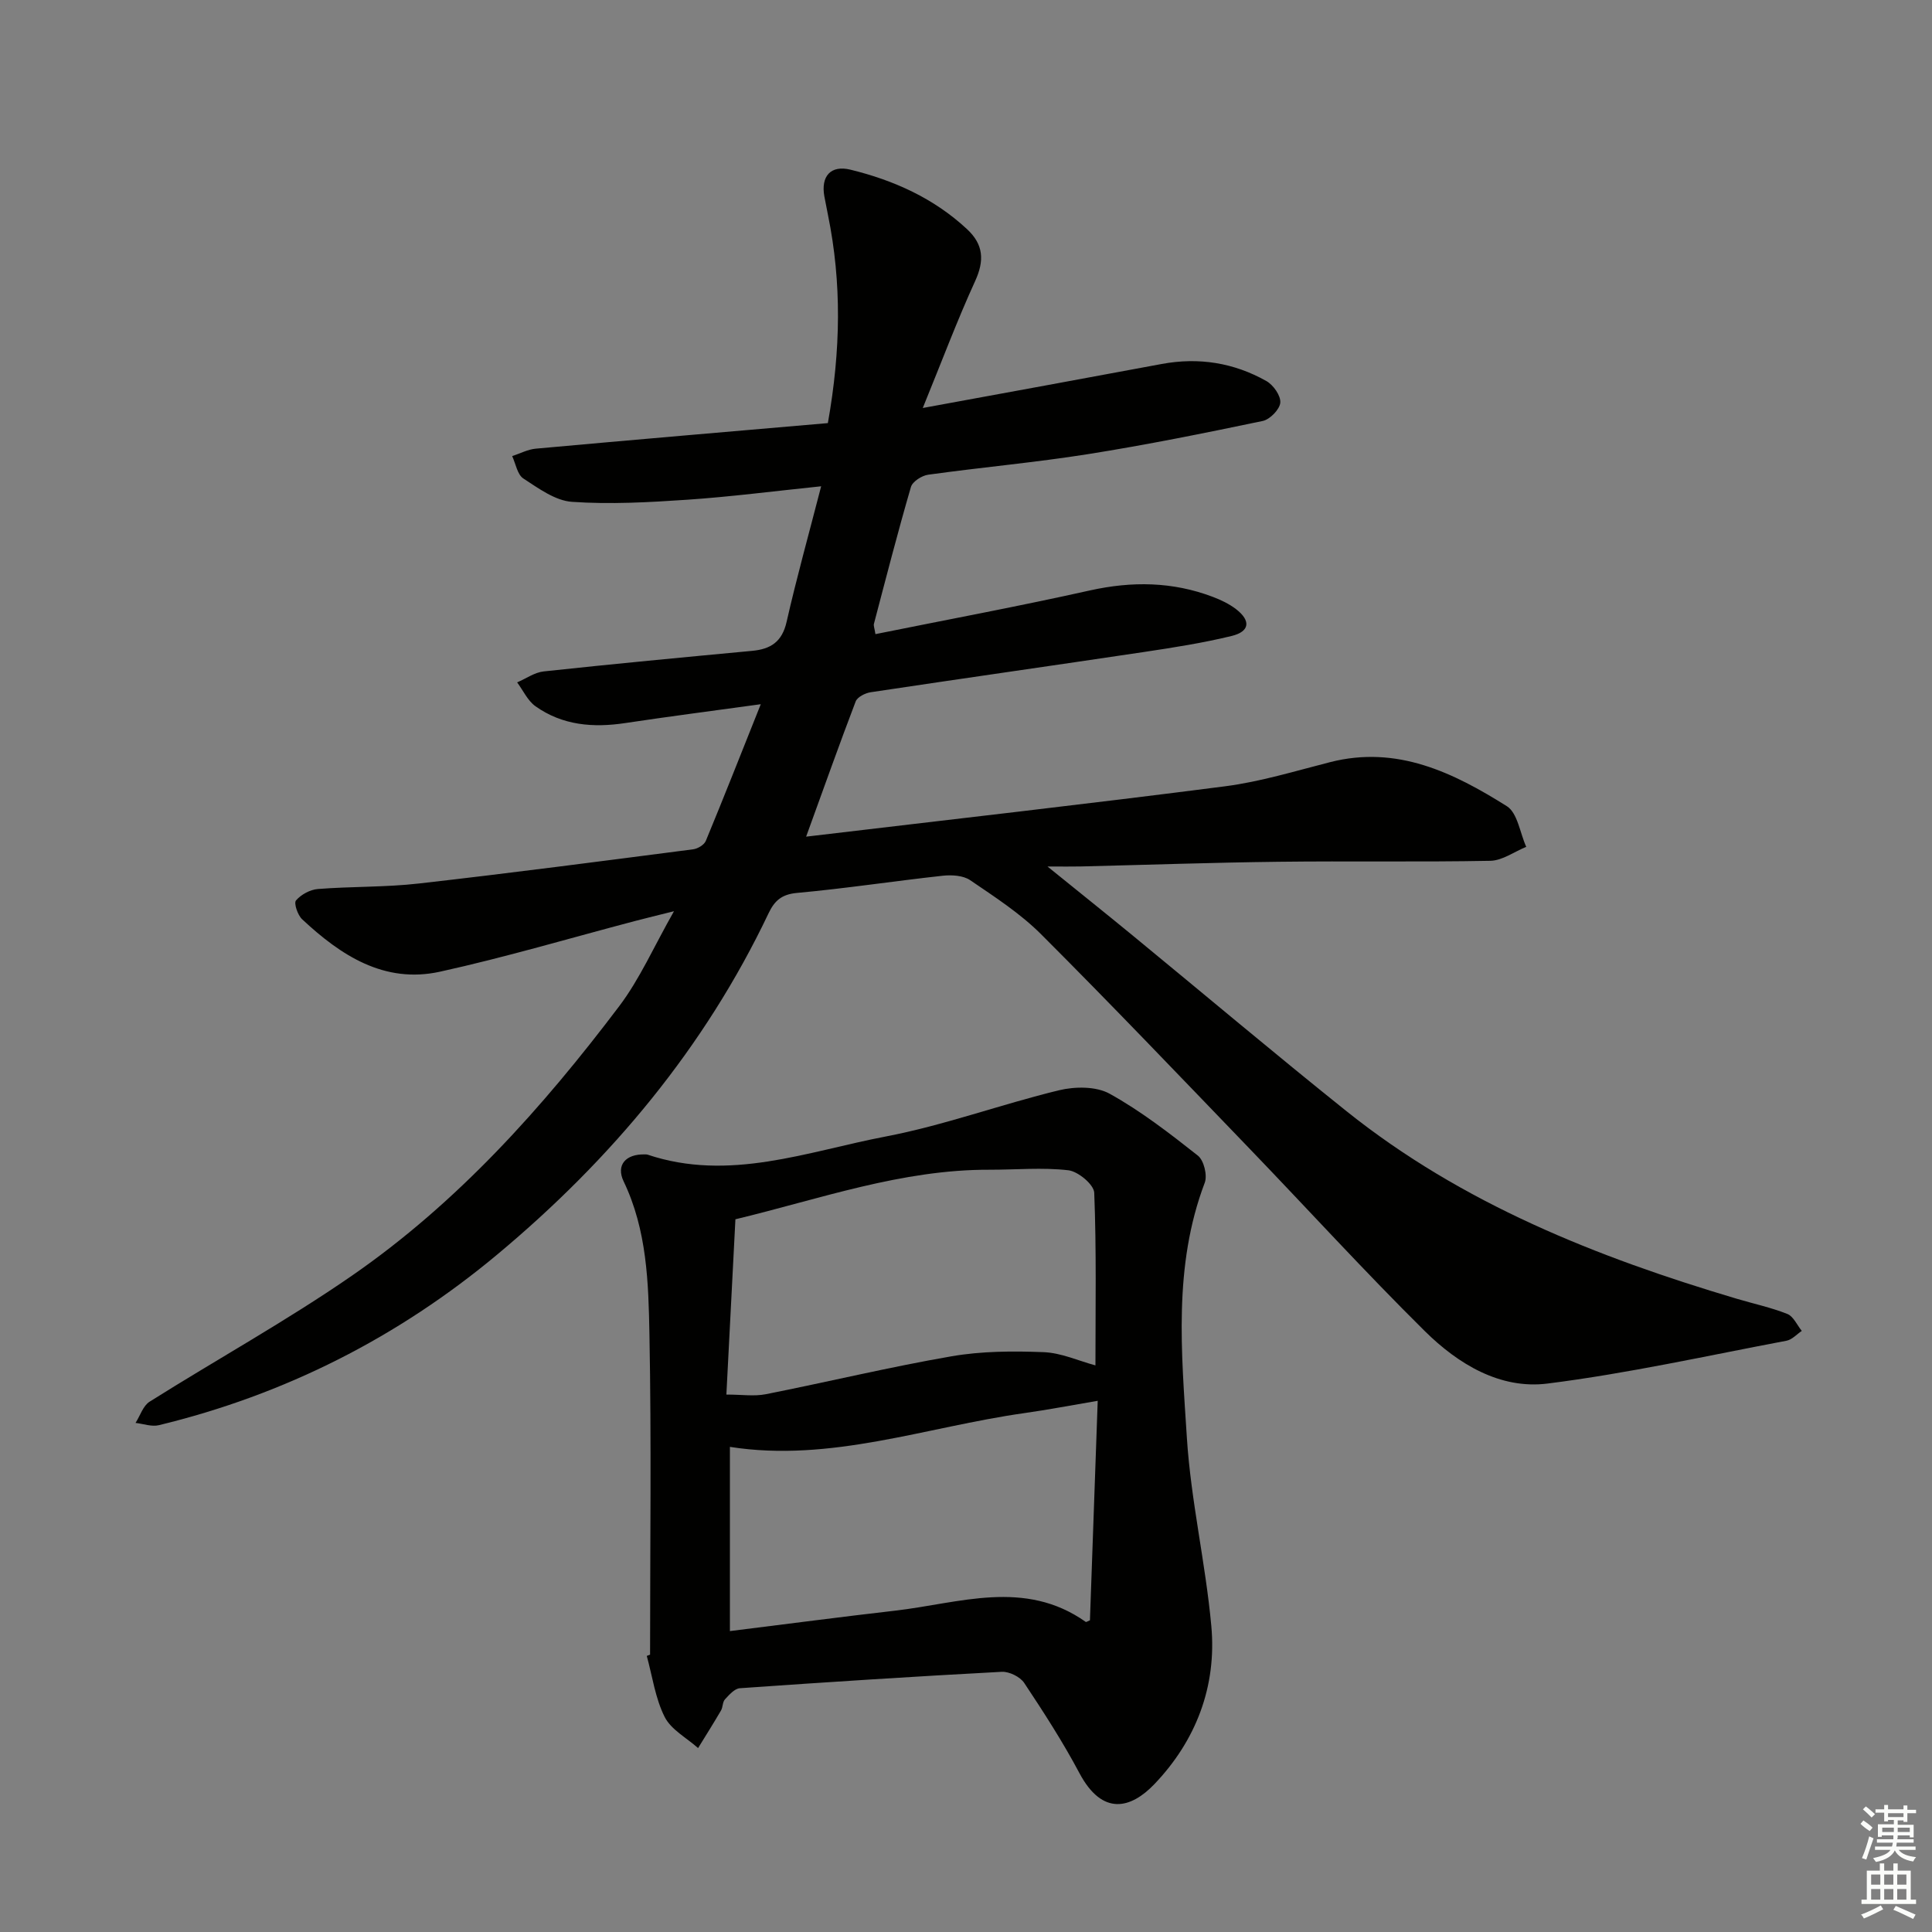
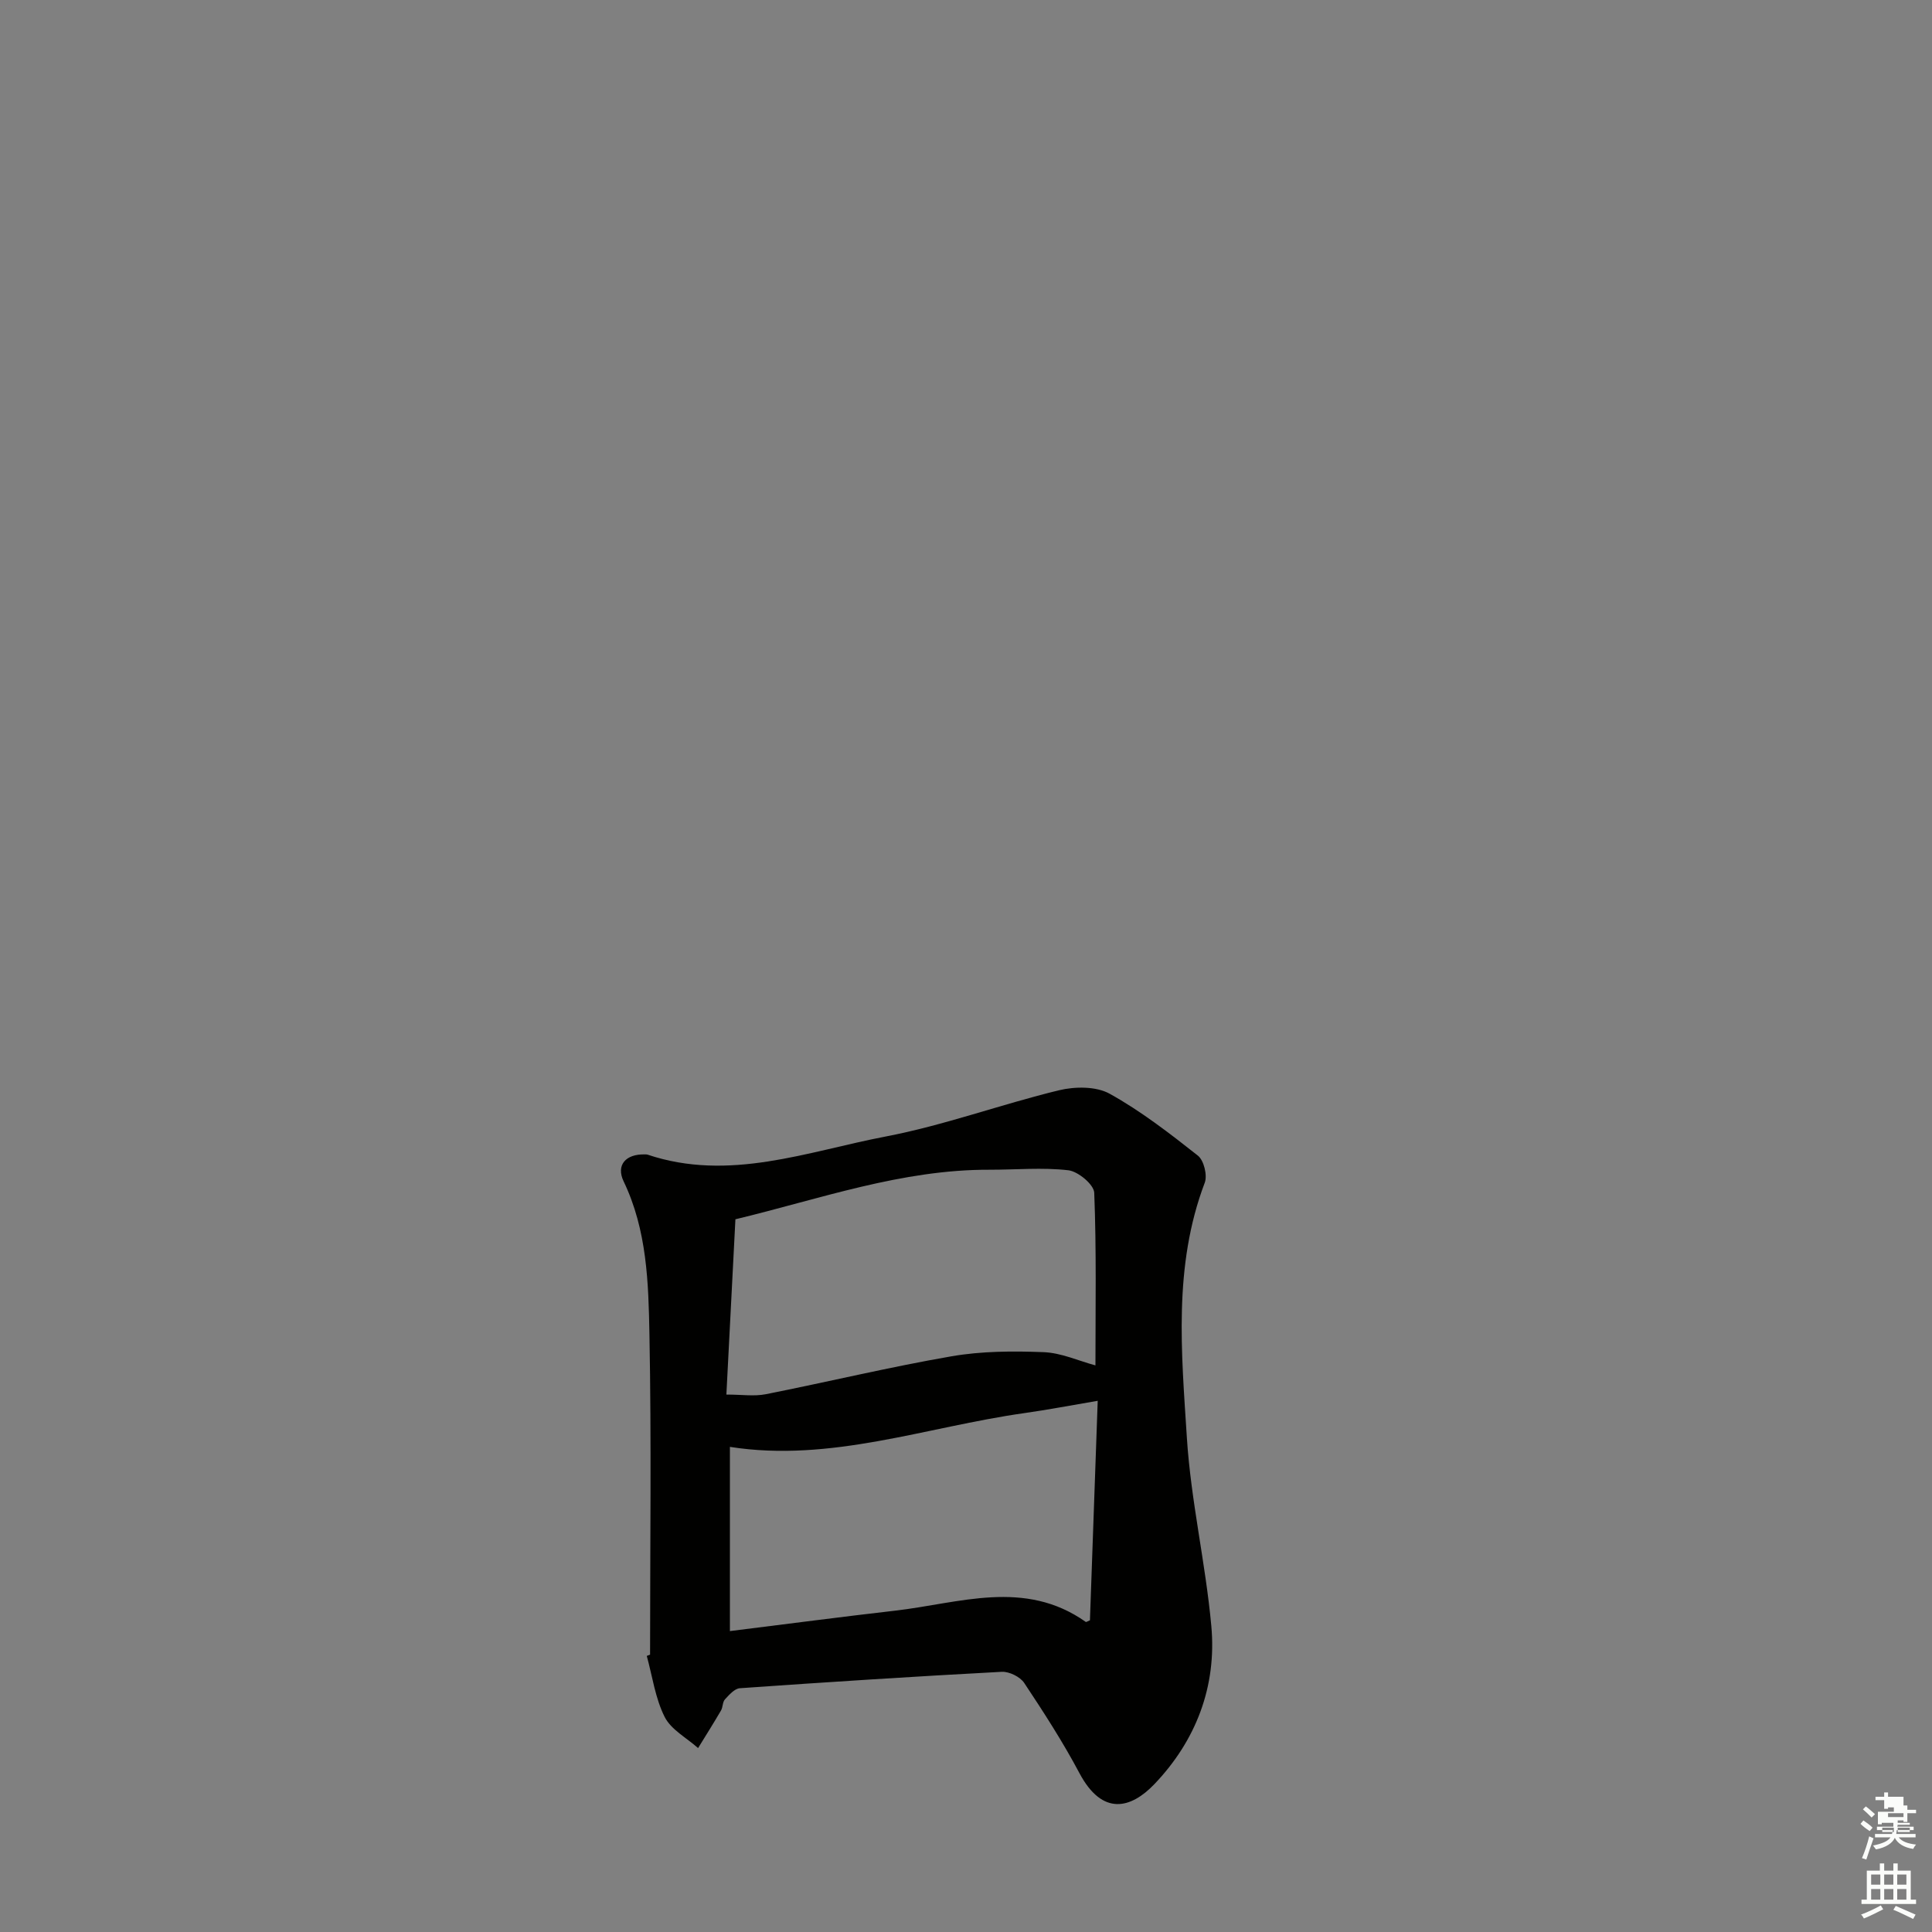
<svg xmlns="http://www.w3.org/2000/svg" enable-background="new 0 0 400 400" viewBox="0 0 400 400">
  <rect x="0" y="0" width="400" height="400" fill="#808080" stroke="none" />
-   <path d="m166.9 173.22c30.03-3.57 58.39-6.77 86.69-10.42 7.37-.95 14.58-3.17 21.81-5.01 13.85-3.53 25.49 2.16 36.57 9.12 2.23 1.4 2.72 5.54 4.02 8.42-2.48 1.01-4.94 2.84-7.43 2.89-14.61.28-29.23.02-43.84.2-13.65.16-27.29.64-40.93.97-1.79.04-3.58.01-6.92.01 6.65 5.38 12.13 9.76 17.55 14.21 14.79 12.15 29.43 24.5 44.37 36.46 23.91 19.13 51.78 30.2 80.78 38.82 3.5 1.04 7.11 1.81 10.48 3.15 1.26.5 2.01 2.3 2.99 3.51-1.05.7-2.01 1.81-3.15 2.03-16.47 3.11-32.88 6.78-49.49 8.87-9.84 1.24-18.54-4.07-25.39-10.84-12.42-12.28-24.19-25.21-36.31-37.8-14.32-14.87-28.57-29.81-43.17-44.4-4.32-4.31-9.59-7.72-14.67-11.18-1.44-.98-3.8-1.12-5.66-.92-10.07 1.1-20.1 2.64-30.19 3.56-3.19.29-4.65 1.62-5.89 4.22-13.25 27.85-32.56 50.93-56.09 70.58-20.61 17.21-44.01 29.07-70.14 35.4-1.49.36-3.22-.29-4.83-.47.96-1.5 1.56-3.55 2.92-4.4 13.92-8.76 28.38-16.75 41.89-26.09 21.84-15.1 39.42-34.73 55.34-55.8 4.26-5.64 7.16-12.31 11.33-19.65-3.44.86-5.73 1.41-8.01 2.01-13.47 3.54-26.85 7.52-40.44 10.51-11.52 2.53-20.53-3.37-28.54-10.86-.92-.86-1.75-3.33-1.27-3.89 1.04-1.22 2.92-2.24 4.53-2.37 6.96-.55 13.99-.35 20.91-1.14 18.95-2.15 37.87-4.63 56.78-7.08.96-.12 2.29-.92 2.63-1.74 3.72-8.98 7.28-18.03 11.38-28.3-10.38 1.43-19.23 2.57-28.05 3.9-6.65 1.01-13.02.49-18.61-3.49-1.61-1.15-2.54-3.26-3.78-4.93 1.83-.78 3.61-2.07 5.5-2.27 14.38-1.55 28.78-2.91 43.17-4.26 3.85-.36 6.19-1.89 7.12-6.01 2.05-9.04 4.55-17.97 7.15-28.06-9.97 1.03-18.81 2.18-27.69 2.78-7.95.54-15.98.99-23.9.44-3.47-.24-6.94-2.8-10.06-4.83-1.25-.81-1.58-3.05-2.32-4.64 1.63-.53 3.23-1.39 4.89-1.54 20.15-1.83 40.31-3.55 60.47-5.29 2.69-15.1 2.88-29.08.03-43.06-.26-1.3-.52-2.6-.76-3.9-.74-4.12 1.29-6.52 5.41-5.51 8.96 2.19 17.26 5.91 24.14 12.32 3.42 3.18 3.62 6.5 1.66 10.77-3.7 8.09-6.83 16.45-10.83 26.25 17.58-3.23 33.52-6.13 49.46-9.11 7.68-1.43 14.95-.26 21.68 3.53 1.44.81 3.01 3.04 2.88 4.48-.12 1.4-2.15 3.48-3.65 3.79-12 2.51-24.03 4.94-36.13 6.86-10.98 1.74-22.08 2.73-33.1 4.26-1.33.18-3.26 1.41-3.59 2.54-2.74 9.39-5.17 18.87-7.66 28.33-.11.41.12.91.31 2.14 14.9-3.01 29.69-5.76 44.37-9.04 8.72-1.94 17.13-1.84 25.47 1.32 1.69.64 3.39 1.45 4.81 2.54 3.11 2.39 2.87 4.64-.9 5.56-5.95 1.45-12.04 2.4-18.1 3.31-18.87 2.82-37.76 5.5-56.63 8.34-1.14.17-2.76.99-3.11 1.9-3.36 8.79-6.5 17.66-10.26 28z" fill="#010100" />
  <path d="m134.59 342.58c0-22.1.29-44.2-.13-66.3-.2-10.72-.5-21.59-5.34-31.68-1.64-3.42.48-5.71 4.4-5.59.17.01.35-.02.5.03 16.94 5.7 33.1-.63 49.31-3.73 12.14-2.32 23.88-6.66 35.92-9.58 3.31-.8 7.69-.84 10.5.72 6.47 3.59 12.42 8.2 18.26 12.81 1.24.98 2 4.08 1.42 5.61-6.55 17.26-4.82 35.14-3.7 52.81.83 13.04 3.87 25.92 5.06 38.96 1.15 12.51-3.18 23.75-11.8 32.76-4.8 5.01-10.71 6.72-15.51-2.3-3.42-6.44-7.39-12.59-11.43-18.67-.85-1.27-3.11-2.38-4.65-2.3-18.09.96-36.16 2.13-54.23 3.4-1.09.08-2.21 1.37-3.08 2.31-.51.55-.41 1.61-.82 2.31-1.53 2.62-3.15 5.19-4.74 7.77-2.37-2.12-5.59-3.81-6.92-6.45-1.94-3.85-2.54-8.39-3.7-12.63.22-.1.45-.18.68-.26zm15.8-53.85c3.2 0 5.76.4 8.14-.07 12.83-2.54 25.57-5.62 38.45-7.85 6.24-1.08 12.74-1.11 19.09-.86 3.65.14 7.24 1.8 10.73 2.74 0-11.99.22-23.88-.25-35.74-.07-1.7-3.34-4.43-5.37-4.66-5.37-.62-10.87-.1-16.32-.11-18.18-.06-35.12 6.06-52.6 10.26-.63 12.1-1.24 23.98-1.87 36.29zm.73 48.97c11.91-1.48 23.05-2.95 34.21-4.23 13.28-1.53 26.81-6.63 39.48 2.34.07.05.29-.11.85-.34.53-14.94 1.07-30.05 1.61-45.45-5.44.92-10.3 1.86-15.2 2.55-20.32 2.87-40.14 10.27-60.95 6.99z" fill="#010100" />
  <g fill="#fbfcfa">
-     <path d="m385.2 377.6.6-.7c.6.4 1.3.9 1.9 1.5l-.6.7c-.8-.5-1.4-1-1.9-1.5zm.3 7.1c.6-1.4 1.1-2.9 1.5-4.5.3.1.6.3.9.4-.5 1.4-1 2.9-1.5 4.4zm.2-10.1.6-.6c.7.5 1.3 1.1 1.9 1.6l-.7.7c-.6-.6-1.2-1.2-1.8-1.7zm8.4-.8h.8v.9h1.8v.7h-1.8v1.8h-.8v-.3h-1.2v.9h3.3v2.6h-.8v-.4h-2.5c0 .3 0 .6-.1.8h3.4v.7h-3.5c0 .3-.1.6-.1.8h4v.7h-3.5c.7.9 1.9 1.3 3.6 1.5-.2.2-.4.5-.6.9-1.9-.3-3.2-1.1-3.8-2.3-.5 1.1-1.8 2-3.9 2.4-.2-.3-.4-.5-.6-.8 1.9-.4 3.1-.9 3.6-1.7h-3.2v-.7h3.5c.1-.2.1-.5.2-.8h-3.3v-.7h3.4c0-.2 0-.5 0-.8h-2.4v.3h-.8v-2.6h3.3v-.9h-1.2v.3h-.8v-1.8h-1.8v-.7h1.8v-.9h.8v.9h3.2zm-4.4 5.5h2.4c0-.3 0-.6 0-.9h-2.4zm1.2-3.1h3.2v-.8h-3.2zm4.4 2.2h-2.4v.9h2.5v-.9z" />
+     <path d="m385.2 377.6.6-.7c.6.4 1.3.9 1.9 1.5l-.6.7c-.8-.5-1.4-1-1.9-1.5zm.3 7.1c.6-1.4 1.1-2.9 1.5-4.5.3.1.6.3.9.4-.5 1.4-1 2.9-1.5 4.4zm.2-10.1.6-.6c.7.5 1.3 1.1 1.9 1.6l-.7.7c-.6-.6-1.2-1.2-1.8-1.7zm8.4-.8h.8v.9h1.8v.7h-1.8v1.8h-.8v-.3h-1.2v.9h3.3h-.8v-.4h-2.5c0 .3 0 .6-.1.8h3.4v.7h-3.5c0 .3-.1.6-.1.8h4v.7h-3.5c.7.9 1.9 1.3 3.6 1.5-.2.2-.4.5-.6.9-1.9-.3-3.2-1.1-3.8-2.3-.5 1.1-1.8 2-3.9 2.4-.2-.3-.4-.5-.6-.8 1.9-.4 3.1-.9 3.6-1.7h-3.2v-.7h3.5c.1-.2.1-.5.2-.8h-3.3v-.7h3.4c0-.2 0-.5 0-.8h-2.4v.3h-.8v-2.6h3.3v-.9h-1.2v.3h-.8v-1.8h-1.8v-.7h1.8v-.9h.8v.9h3.2zm-4.4 5.5h2.4c0-.3 0-.6 0-.9h-2.4zm1.2-3.1h3.2v-.8h-3.2zm4.4 2.2h-2.4v.9h2.5v-.9z" />
    <path d="m389.2 385.8h.9v1.5h1.9v-1.5h.9v1.5h2.7v6h1.1v.9h-11.3v-.9h1.1v-6h2.7zm.2 8.7.5.8c-1.2.6-2.5 1.3-4 1.9-.2-.3-.3-.6-.6-.8 1.6-.6 3-1.3 4.1-1.9zm-2-4.3h1.9v-2.1h-1.9zm0 3.1h1.9v-2.2h-1.9zm2.7-3.1h1.9v-2.1h-1.9zm0 3.1h1.9v-2.2h-1.9zm2.4 1.3c1.4.6 2.7 1.2 4.1 1.8l-.5.9c-1.5-.7-2.8-1.4-4.1-1.9zm2.2-6.5h-1.9v2.1h1.9zm-1.9 5.2h1.9v-2.2h-1.9z" />
  </g>
</svg>